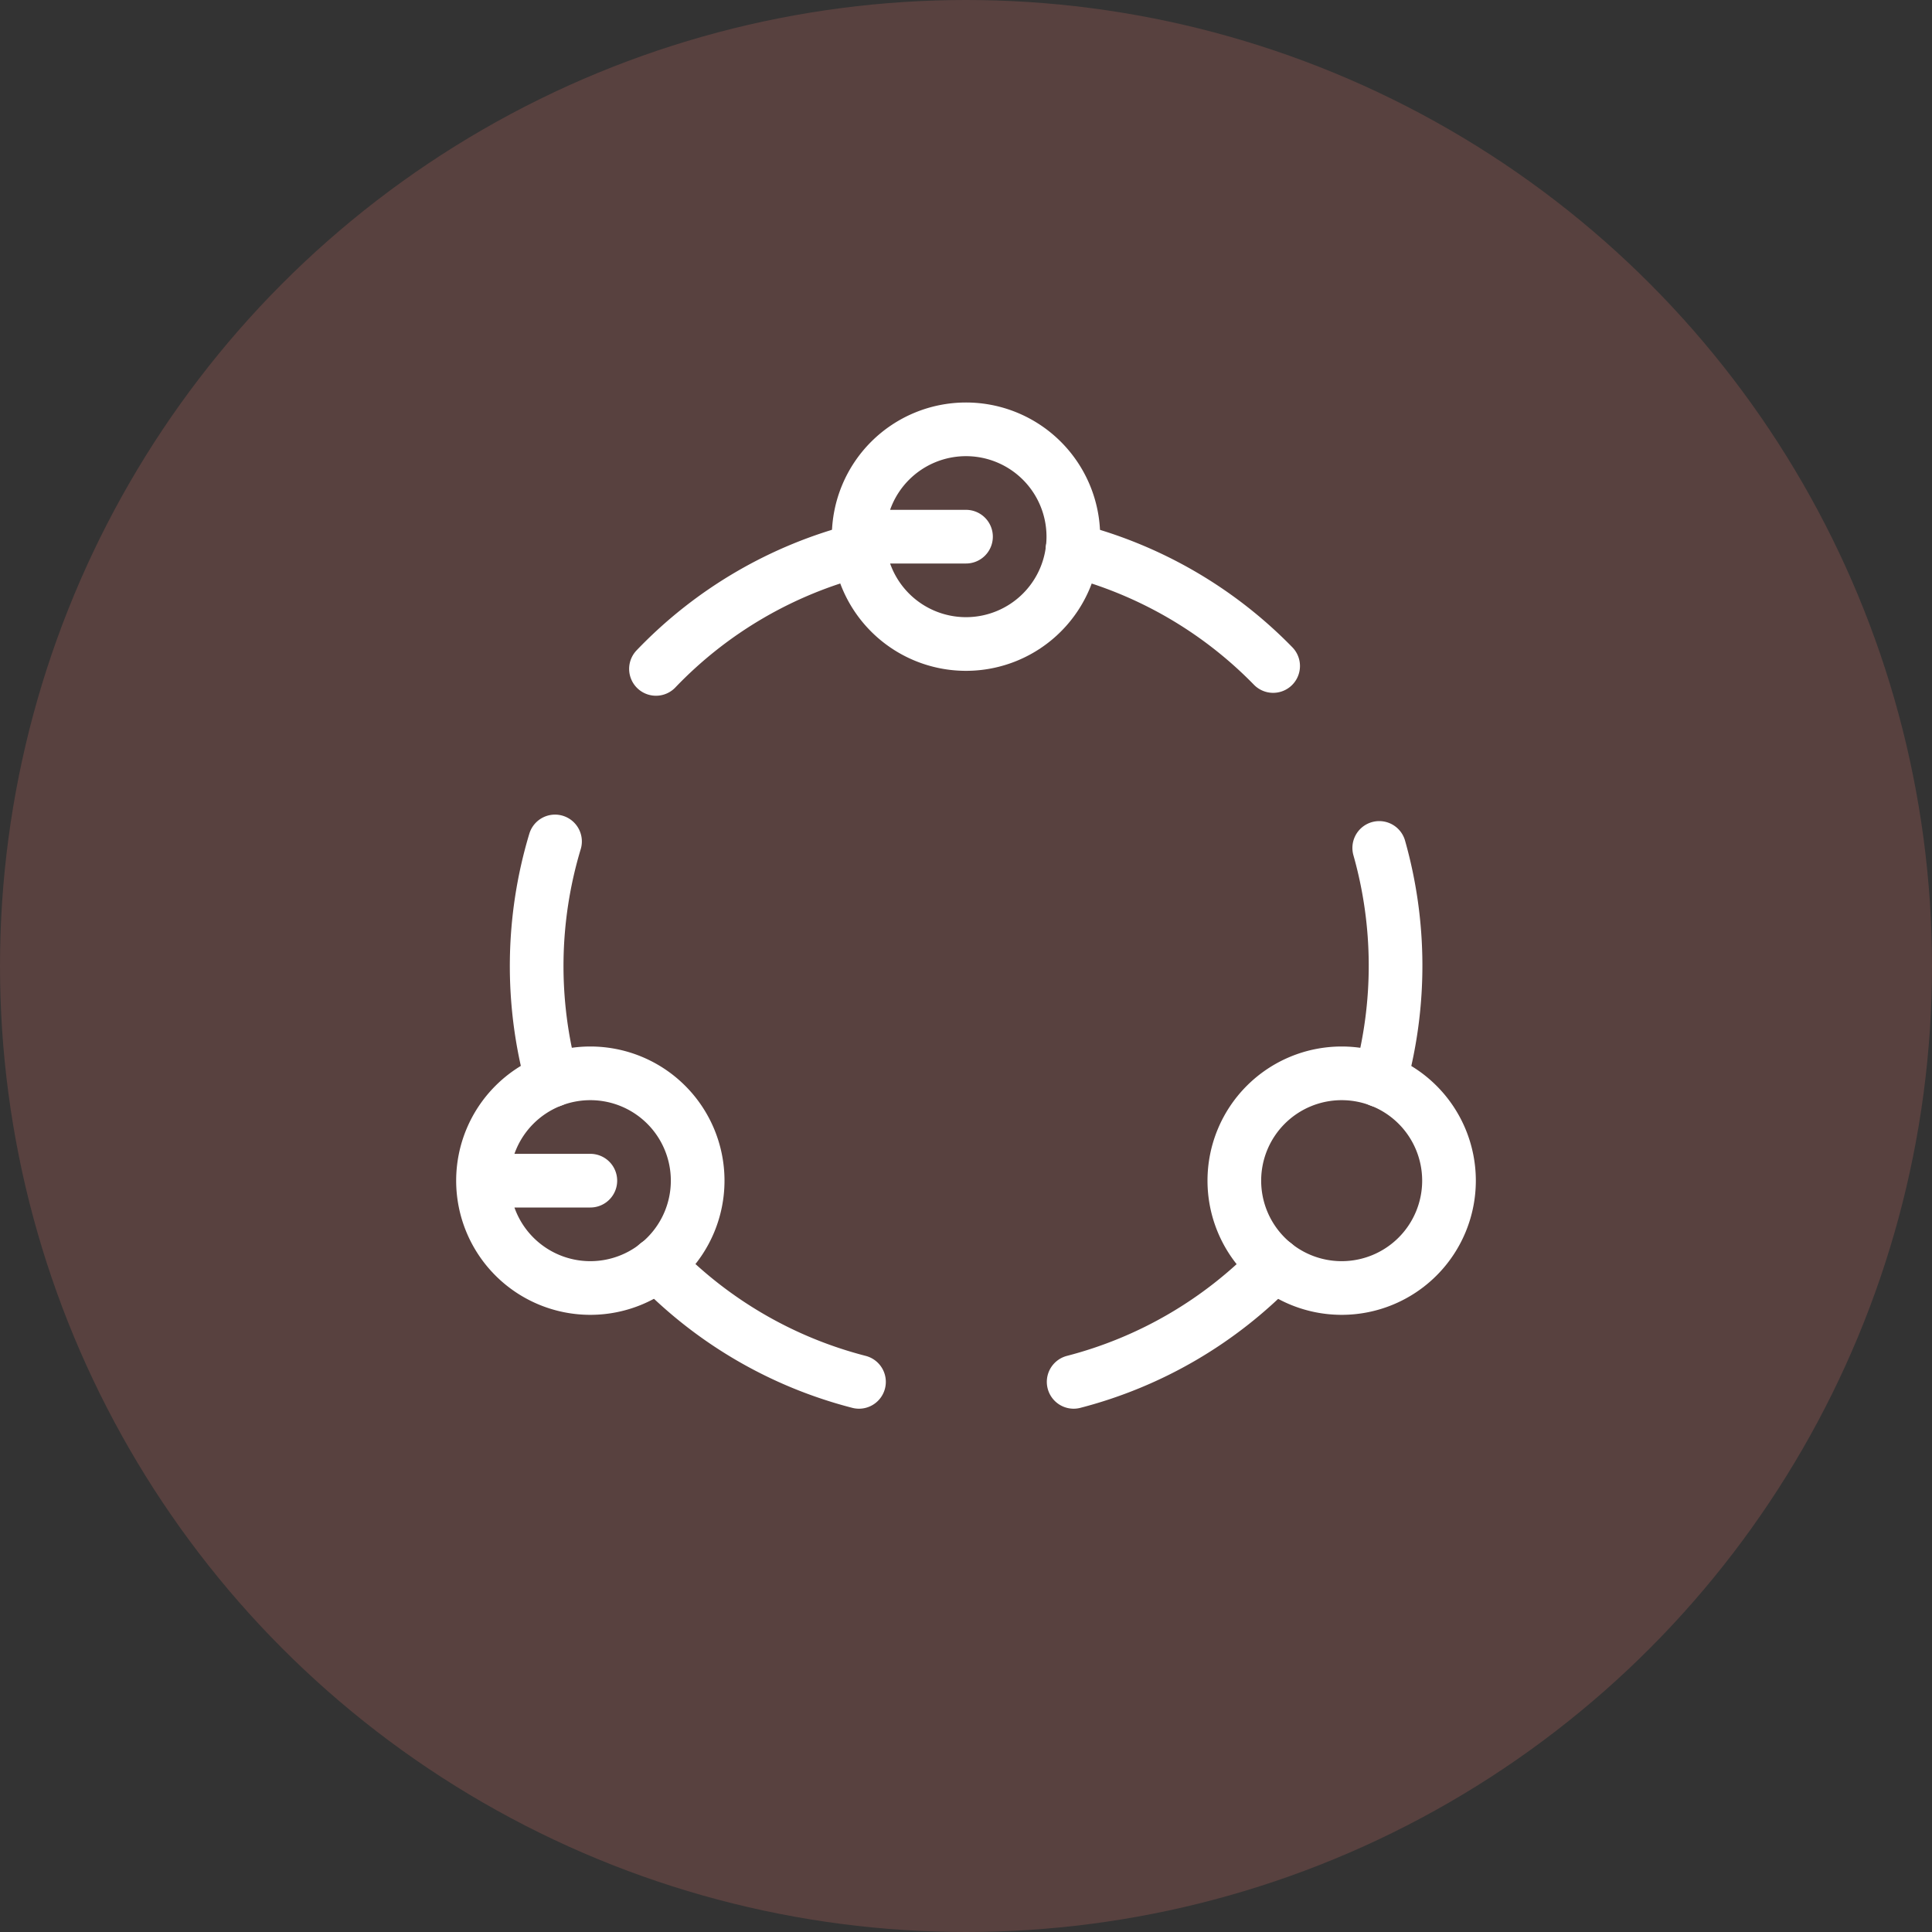
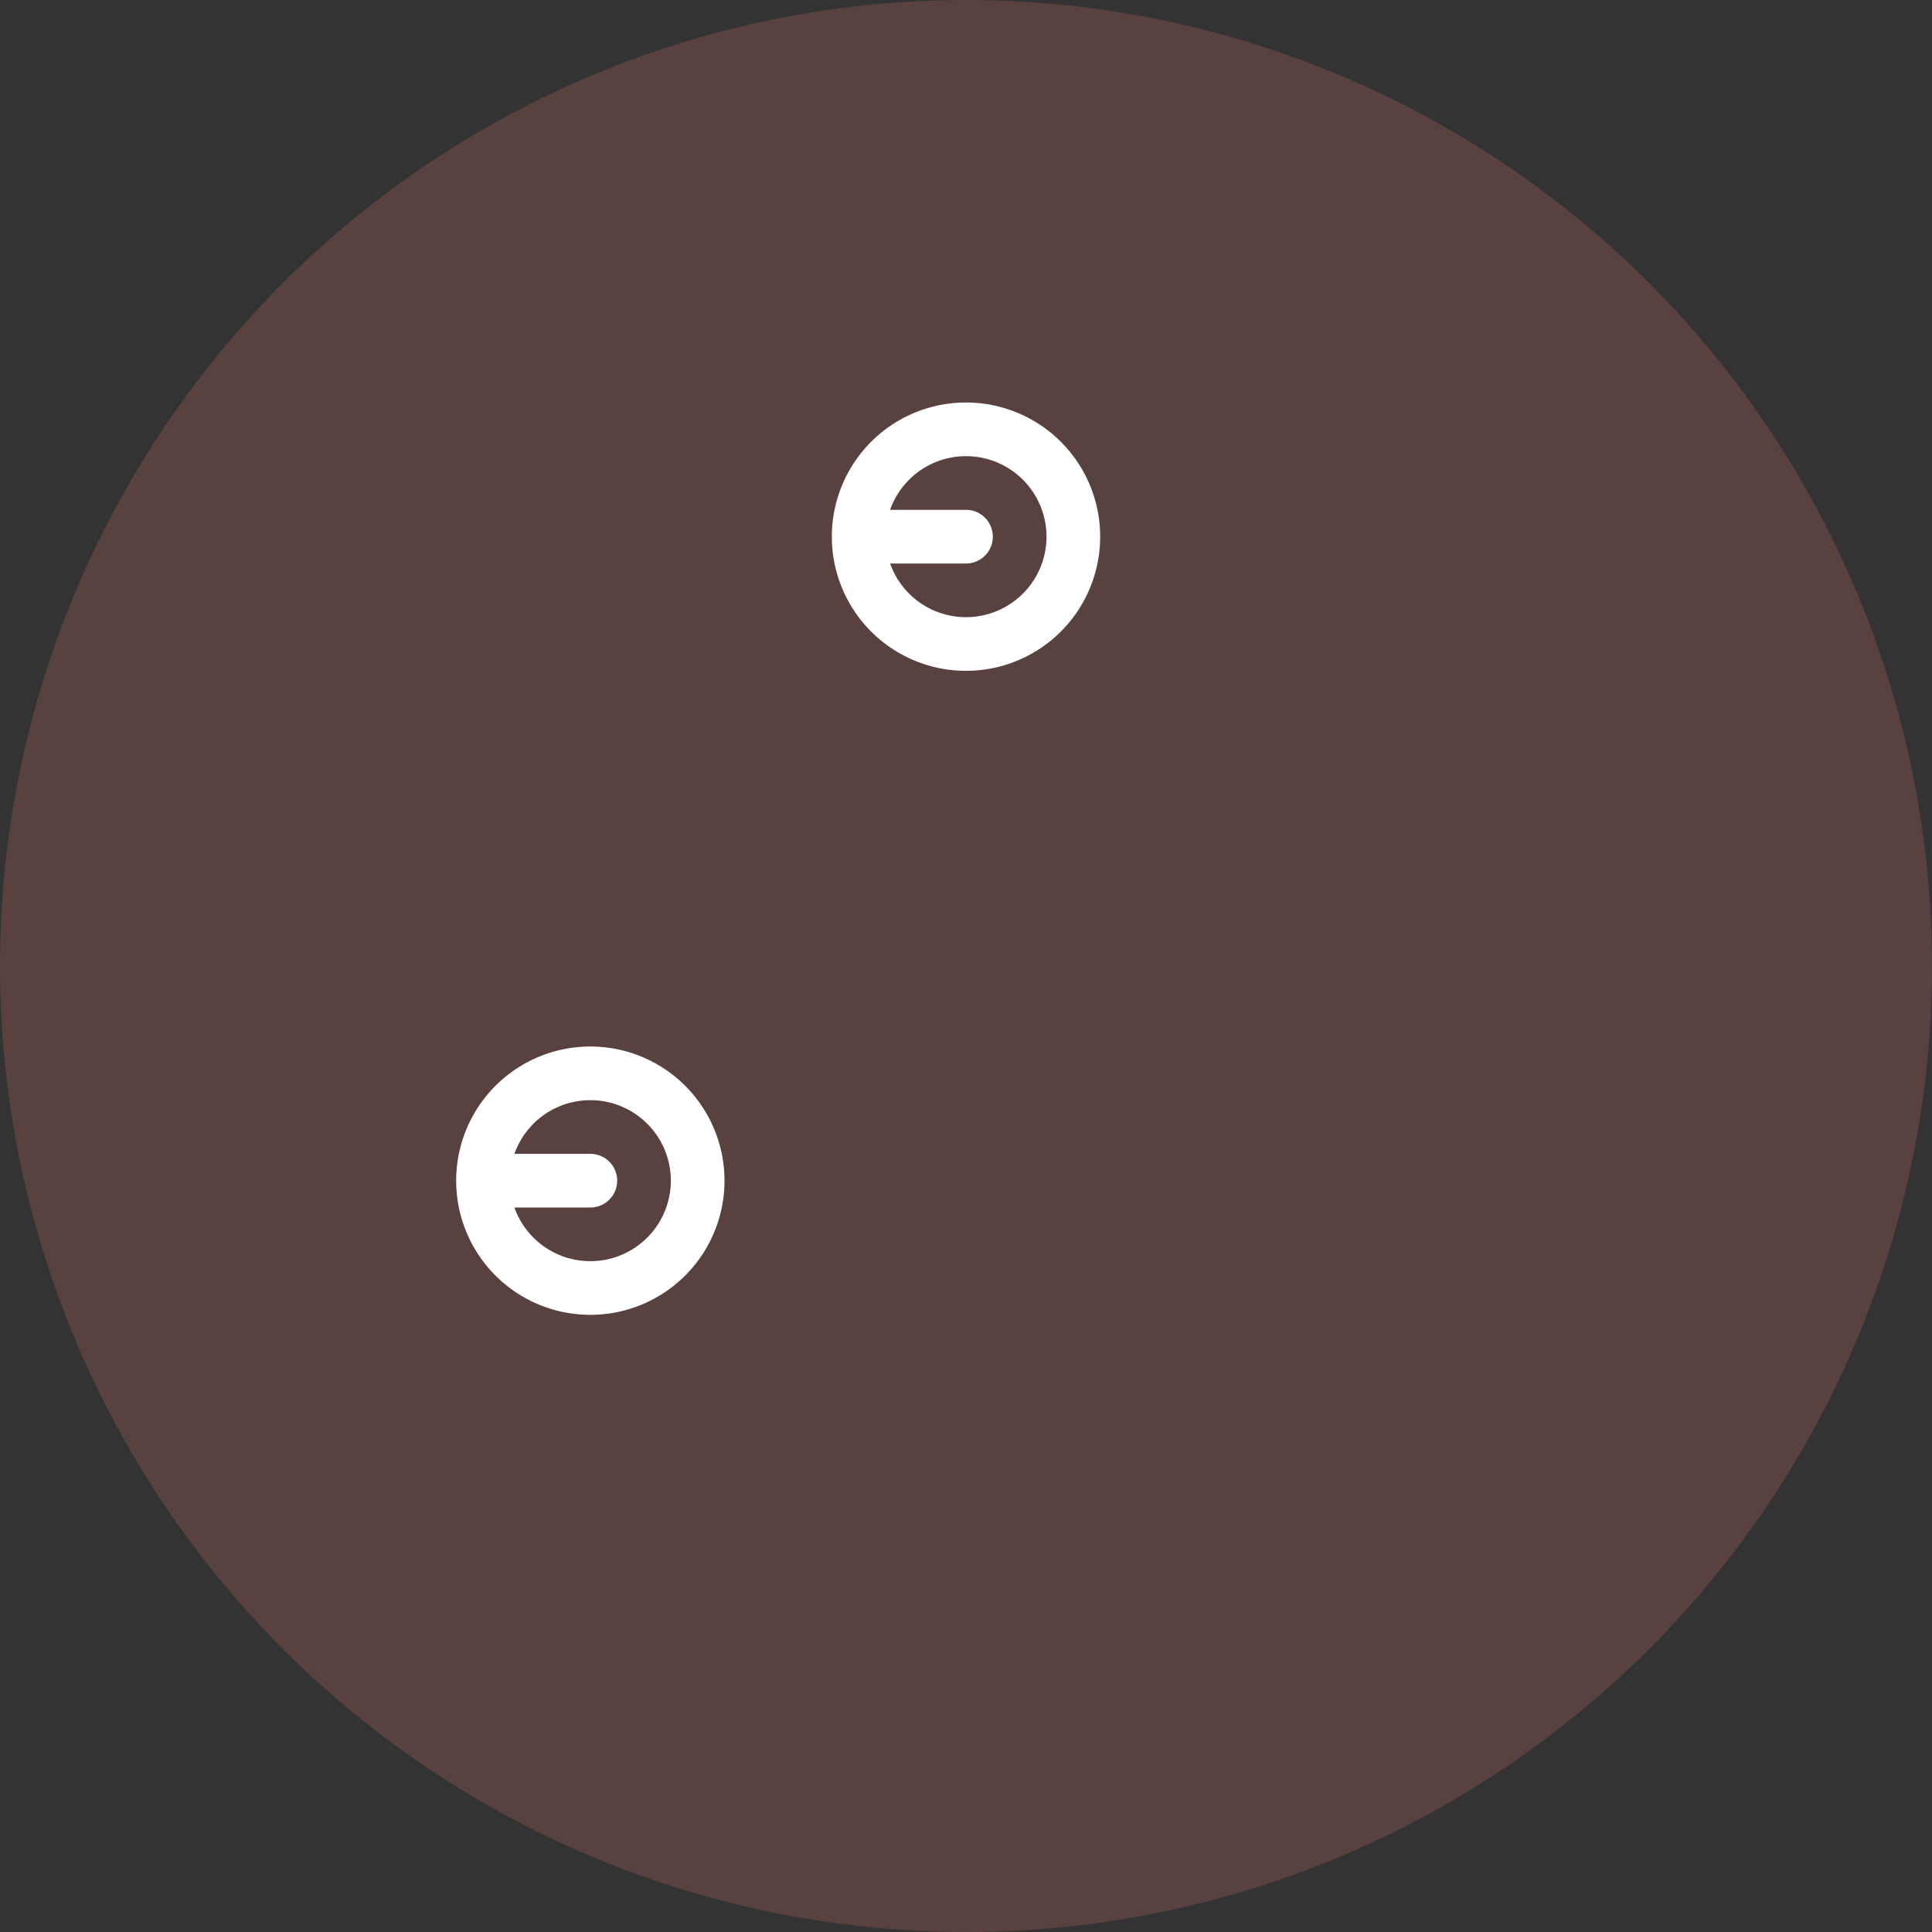
<svg xmlns="http://www.w3.org/2000/svg" width="36" height="36" viewBox="0 0 36 36">
  <rect x="0" y="0" width="36" height="36" fill="#333333" stroke="none" />
  <g id="Icon_change_group" data-name="Icon change group" transform="translate(-123 -2818)">
    <circle id="Ellipse_697" data-name="Ellipse 697" cx="18" cy="18" r="18" transform="translate(123 2818)" fill="#dc7369" opacity="0.22" />
    <g id="icon_change" data-name="icon change" transform="translate(129 2823)">
      <path id="Path_28097" data-name="Path 28097" d="M0,0H24V24H0Z" fill="none" />
      <path id="Path_28098" data-name="Path 28098" d="M12,5,10,5a2,2,0,1,0,2-2,2,2,0,0,0-2,2" fill="none" stroke="#fff" stroke-linecap="round" stroke-linejoin="round" stroke-width="1" />
-       <path id="Path_28099" data-name="Path 28099" d="M17.723,7.41a7.992,7.992,0,0,0-3.74-2.162m-3.971,0A7.993,7.993,0,0,0,6.223,7.464M4.342,10.679a8.051,8.051,0,0,0-.055,4.452m1.96,3.428a7.993,7.993,0,0,0,3.759,2.19m4,0a7.993,7.993,0,0,0,3.747-2.186m1.962-3.43A8.056,8.056,0,0,0,19.7,10.8" fill="none" stroke="#fff" stroke-linecap="round" stroke-linejoin="round" stroke-width="1" />
      <path id="Path_28100" data-name="Path 28100" d="M5,17,3,17a2,2,0,1,0,2-2,2,2,0,0,0-2,2" fill="none" stroke="#fff" stroke-linecap="round" stroke-linejoin="round" stroke-width="1" />
-       <path id="Path_28101" data-name="Path 28101" d="M19,17m-2,0a2,2,0,1,0,2-2,2,2,0,0,0-2,2" fill="none" stroke="#fff" stroke-linecap="round" stroke-linejoin="round" stroke-width="1" />
+       <path id="Path_28101" data-name="Path 28101" d="M19,17m-2,0" fill="none" stroke="#fff" stroke-linecap="round" stroke-linejoin="round" stroke-width="1" />
    </g>
  </g>
</svg>